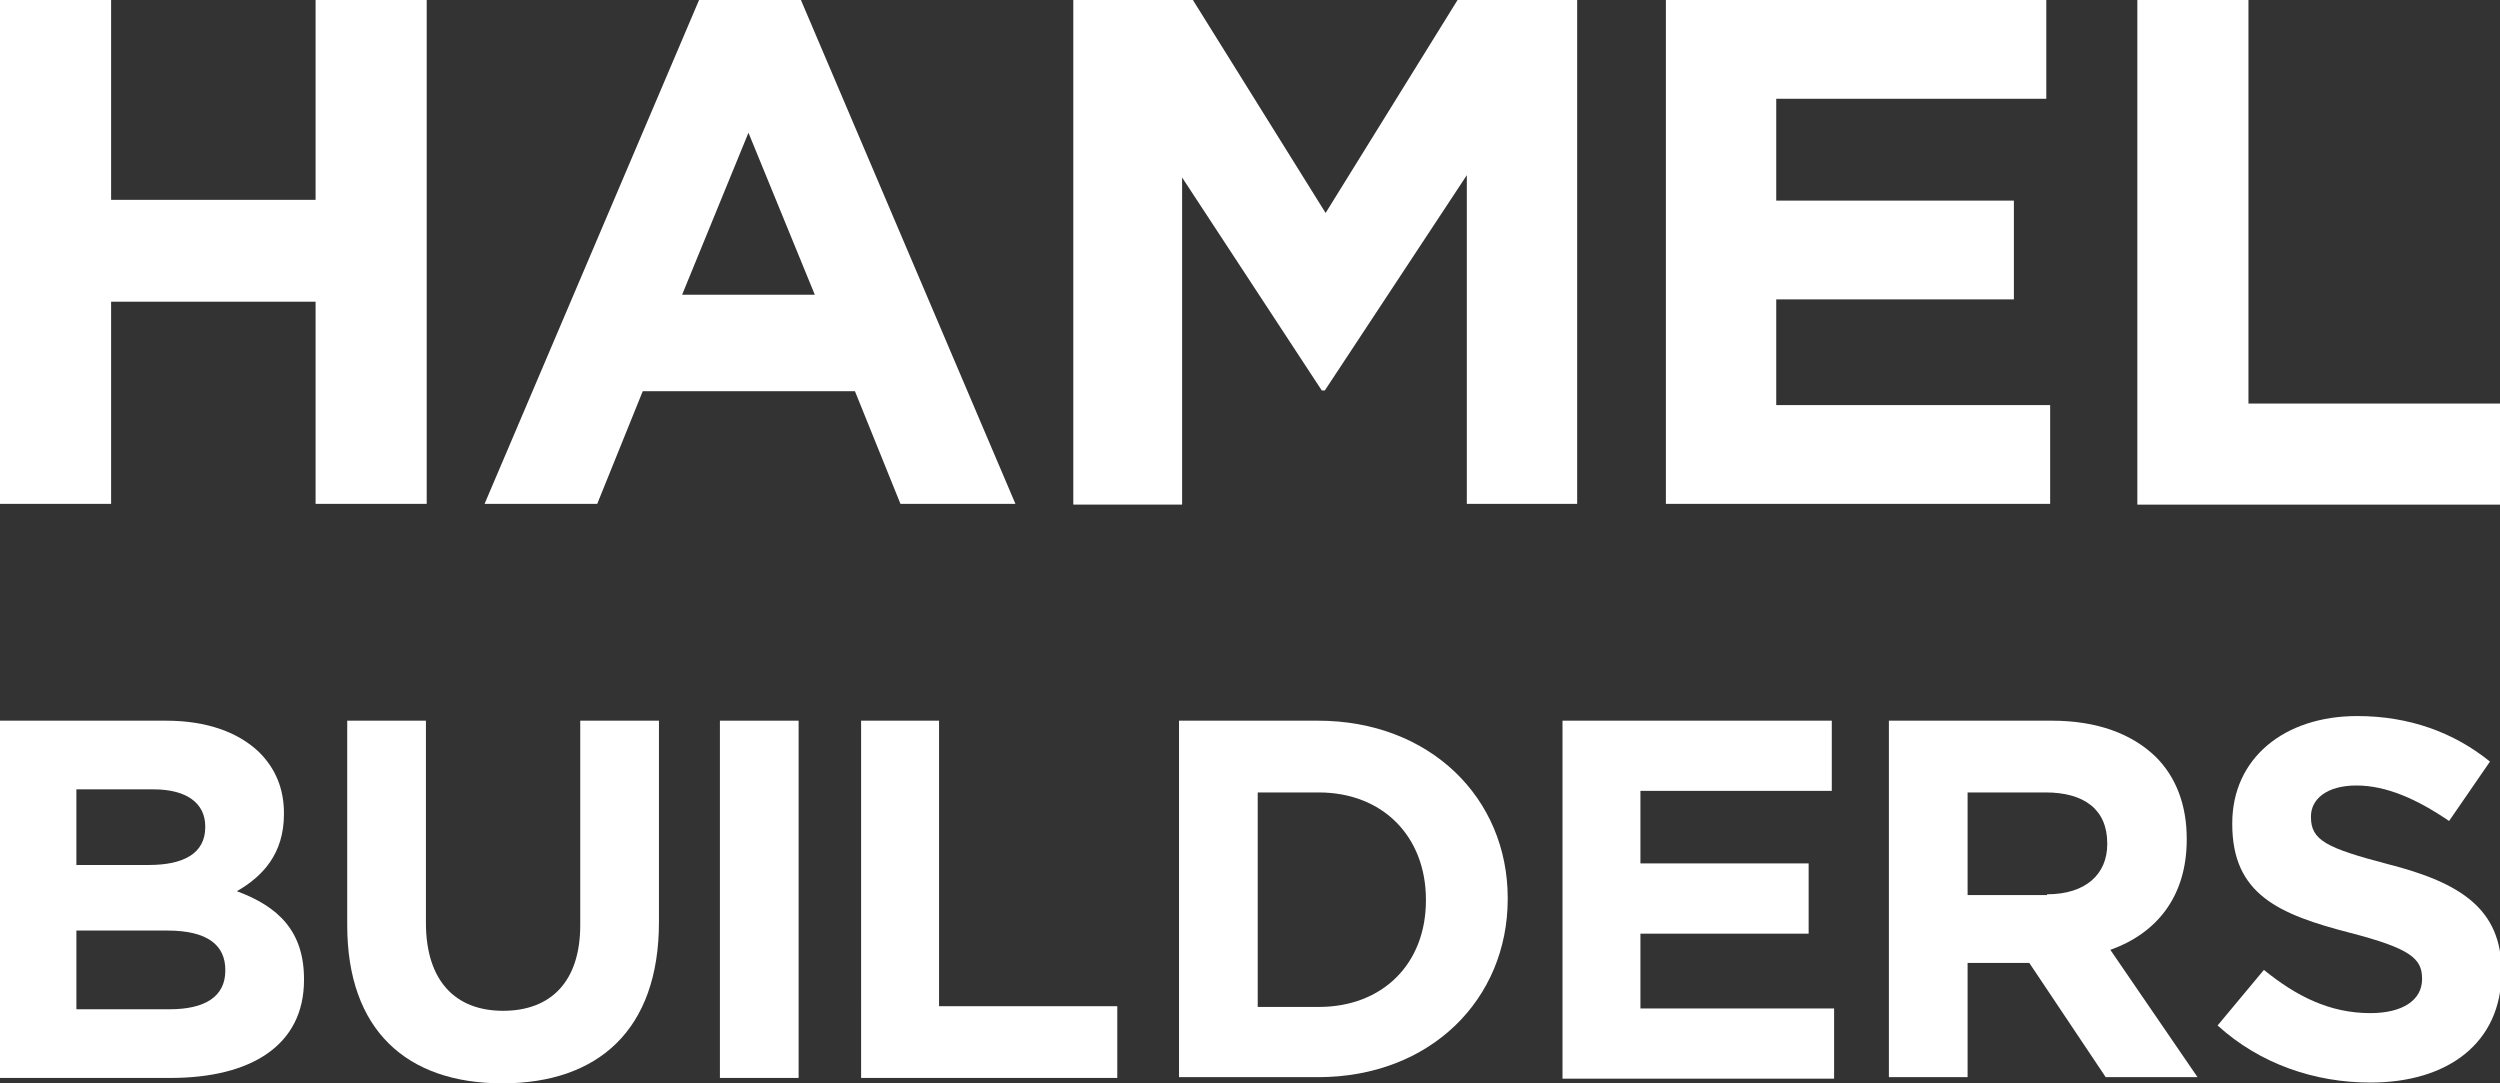
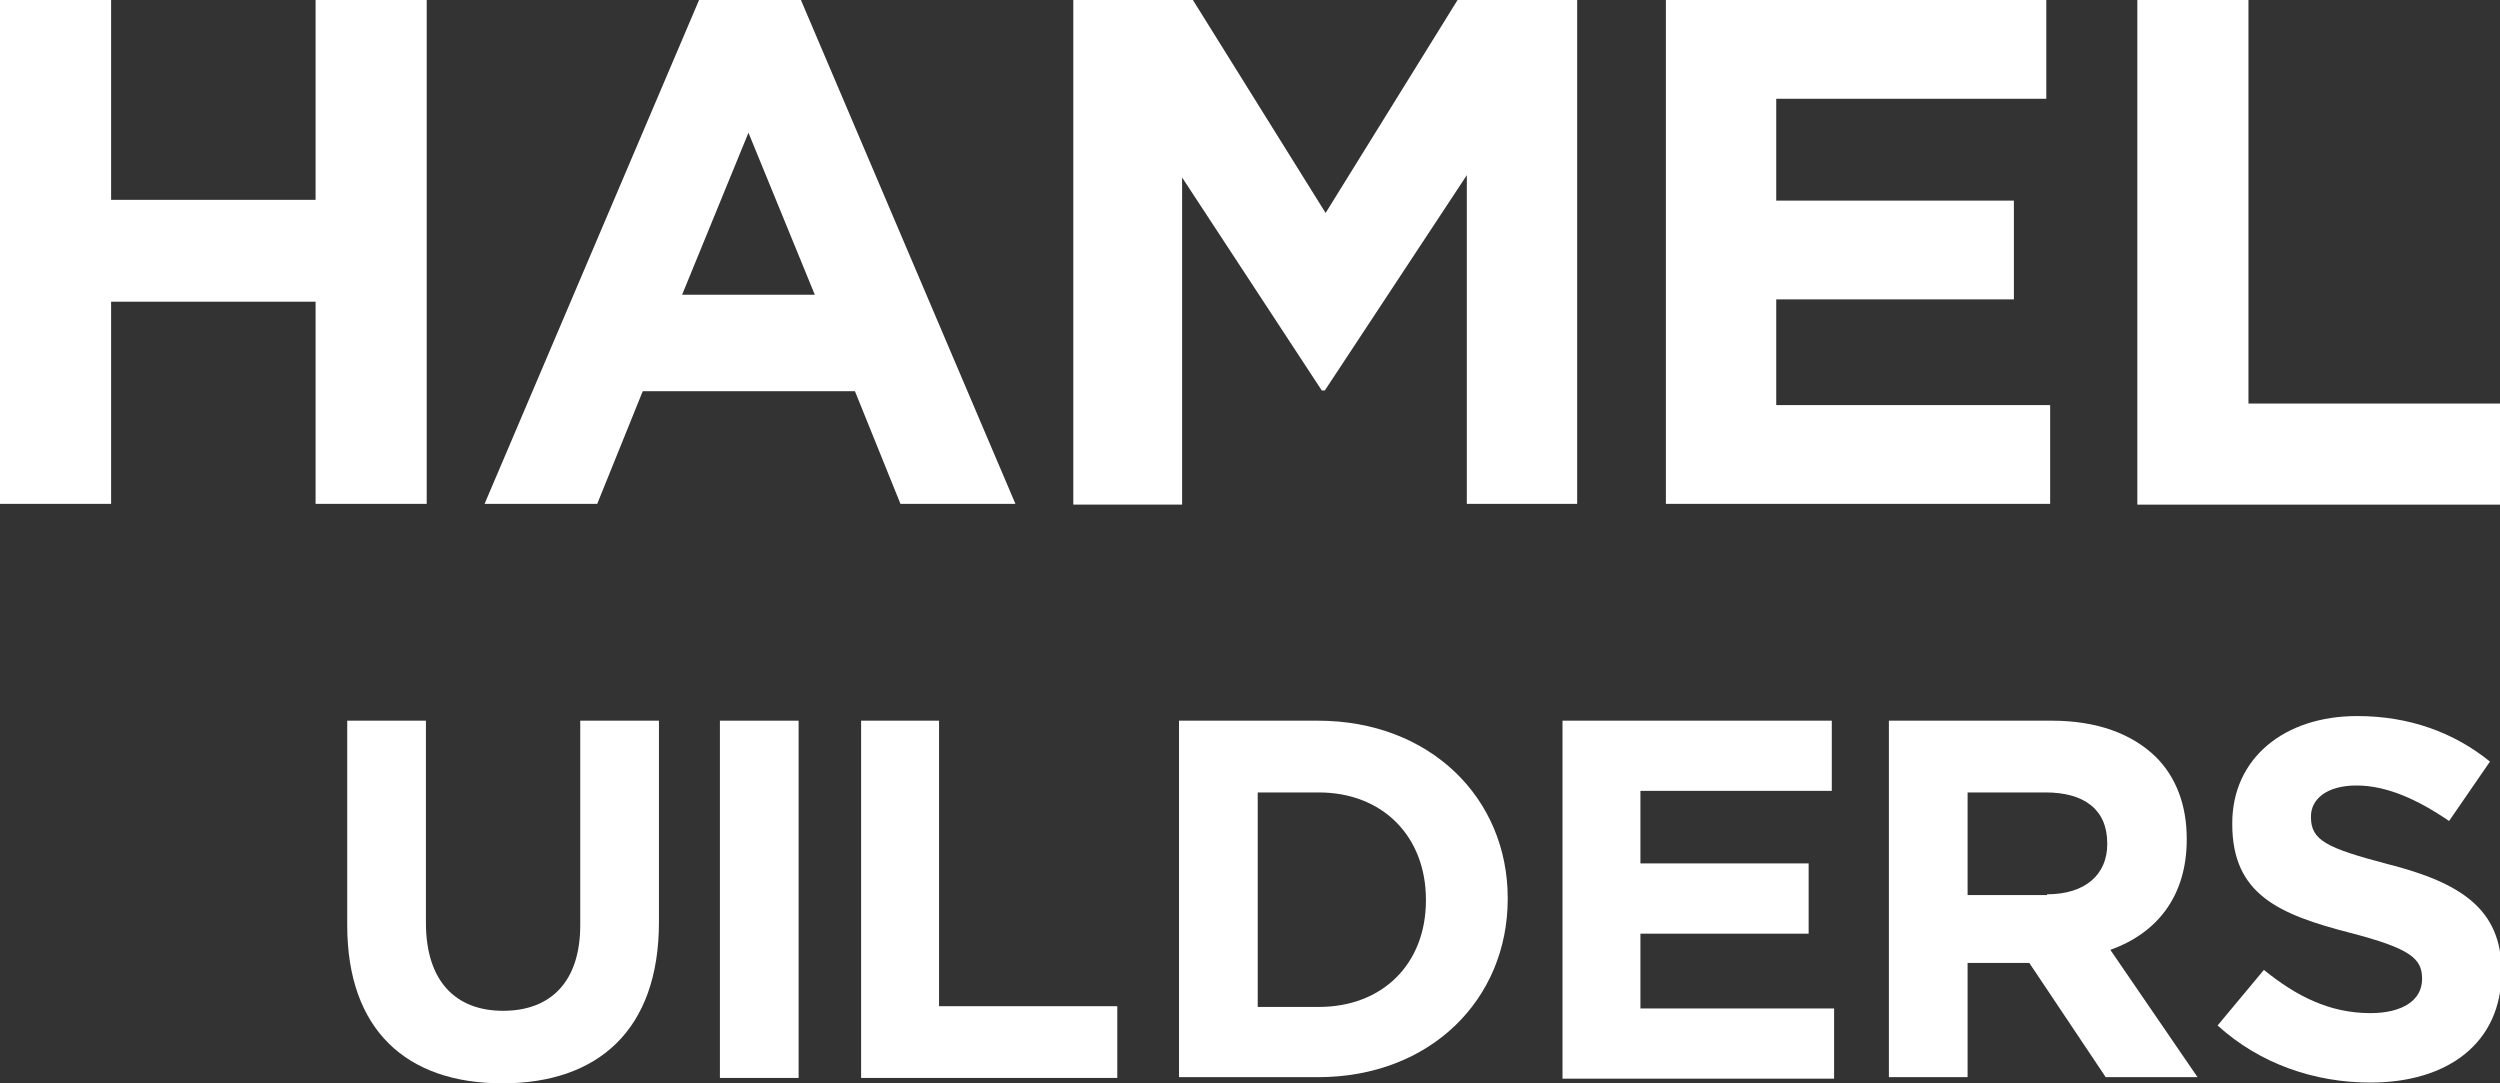
<svg xmlns="http://www.w3.org/2000/svg" version="1.1" id="vector" x="0px" y="0px" viewBox="0 0 324 140.4" style="enable-background:new 0 0 324 140.4;" xml:space="preserve">
  <rect x="0" y="0" width="324" height="140.4" fill="#333333" stroke="none" />
  <style type="text/css">
	.st0{fill:#FFFFFF;}
</style>
  <g>
    <g>
      <path class="st0" d="M0,0h14.4v25.9h26.5V0h14.4v65.3H40.9V39.1H14.4v26.2H0V0z" />
      <path class="st0" d="M90.6,0h13.2l27.8,65.3h-14.9l-5.9-14.6H83.3l-5.9,14.6H62.8L90.6,0z M105.6,38.2l-8.6-21l-8.6,21H105.6z" />
      <path class="st0" d="M139.1,0h15.5l17.2,27.6L188.9,0h15.5v65.3h-14.3V22.7l-18.4,27.9h-0.4L153.2,23v42.4h-14.1V0z" />
      <path class="st0" d="M215.9,0h49.3v12.8h-35V26h30.8v12.8h-30.8v13.7h35.5v12.8h-49.8V0z" />
      <path class="st0" d="M277,0h14.4v52.3H324v13.1h-47V0z" />
    </g>
    <g>
-       <path class="st0" d="M0,93.4h21.5c5.3,0,9.4,1.5,12.1,4.1c2.1,2.1,3.2,4.7,3.2,7.9v0.1c0,5.2-2.8,8.1-6.1,10    c5.4,2,8.7,5.2,8.7,11.4v0.1c0,8.5-6.9,12.7-17.3,12.7H0V93.4z M26.6,107.1c0-3-2.4-4.8-6.7-4.8h-10v9.8h9.4    c4.5,0,7.3-1.5,7.3-4.9V107.1z M21.7,120.6H9.9v10.2H22c4.5,0,7.2-1.6,7.2-5v-0.1C29.2,122.5,26.9,120.6,21.7,120.6z" />
      <path class="st0" d="M45,119.9V93.4h10.2v26.2c0,7.5,3.8,11.4,10,11.4c6.2,0,10-3.8,10-11.1V93.4h10.2v26.1    c0,14-7.9,20.9-20.3,20.9S45,133.5,45,119.9z" />
      <path class="st0" d="M93.3,93.4h10.2v46.3H93.3V93.4z" />
      <path class="st0" d="M111.5,93.4h10.2v37h23.1v9.3h-33.2V93.4z" />
      <path class="st0" d="M152.8,93.4h18c14.5,0,24.6,10,24.6,23v0.1c0,13-10,23.1-24.6,23.1h-18V93.4z M163,102.6v27.9h7.9    c8.3,0,13.9-5.6,13.9-13.8v-0.1c0-8.2-5.6-13.9-13.9-13.9H163z" />
      <path class="st0" d="M202.5,93.4h34.9v9.1h-24.8v9.4h21.8v9.1h-21.8v9.7h25.1v9.1h-35.2V93.4z" />
      <path class="st0" d="M244.8,93.4h21.1c5.9,0,10.4,1.7,13.5,4.7c2.6,2.6,4,6.2,4,10.6v0.1c0,7.5-4,12.2-9.9,14.3l11.3,16.5h-11.9    l-9.9-14.8h-8v14.8h-10.2V93.4z M265.3,115.9c5,0,7.8-2.6,7.8-6.5v-0.1c0-4.4-3-6.6-8-6.6H255v13.3H265.3z" />
      <path class="st0" d="M287.4,132.9l6-7.2c4.2,3.4,8.5,5.6,13.8,5.6c4.2,0,6.7-1.7,6.7-4.4v-0.1c0-2.6-1.6-3.9-9.3-5.9    c-9.3-2.4-15.3-5-15.3-14.1v-0.1c0-8.4,6.7-13.9,16.2-13.9c6.7,0,12.5,2.1,17.2,5.9l-5.3,7.7c-4.1-2.8-8.1-4.6-12-4.6    c-3.9,0-5.9,1.8-5.9,4v0.1c0,3,2,4,10,6.1c9.4,2.4,14.7,5.8,14.7,13.9v0.1c0,9.2-7,14.3-17,14.3    C300,140.3,292.9,137.9,287.4,132.9z" />
    </g>
  </g>
</svg>